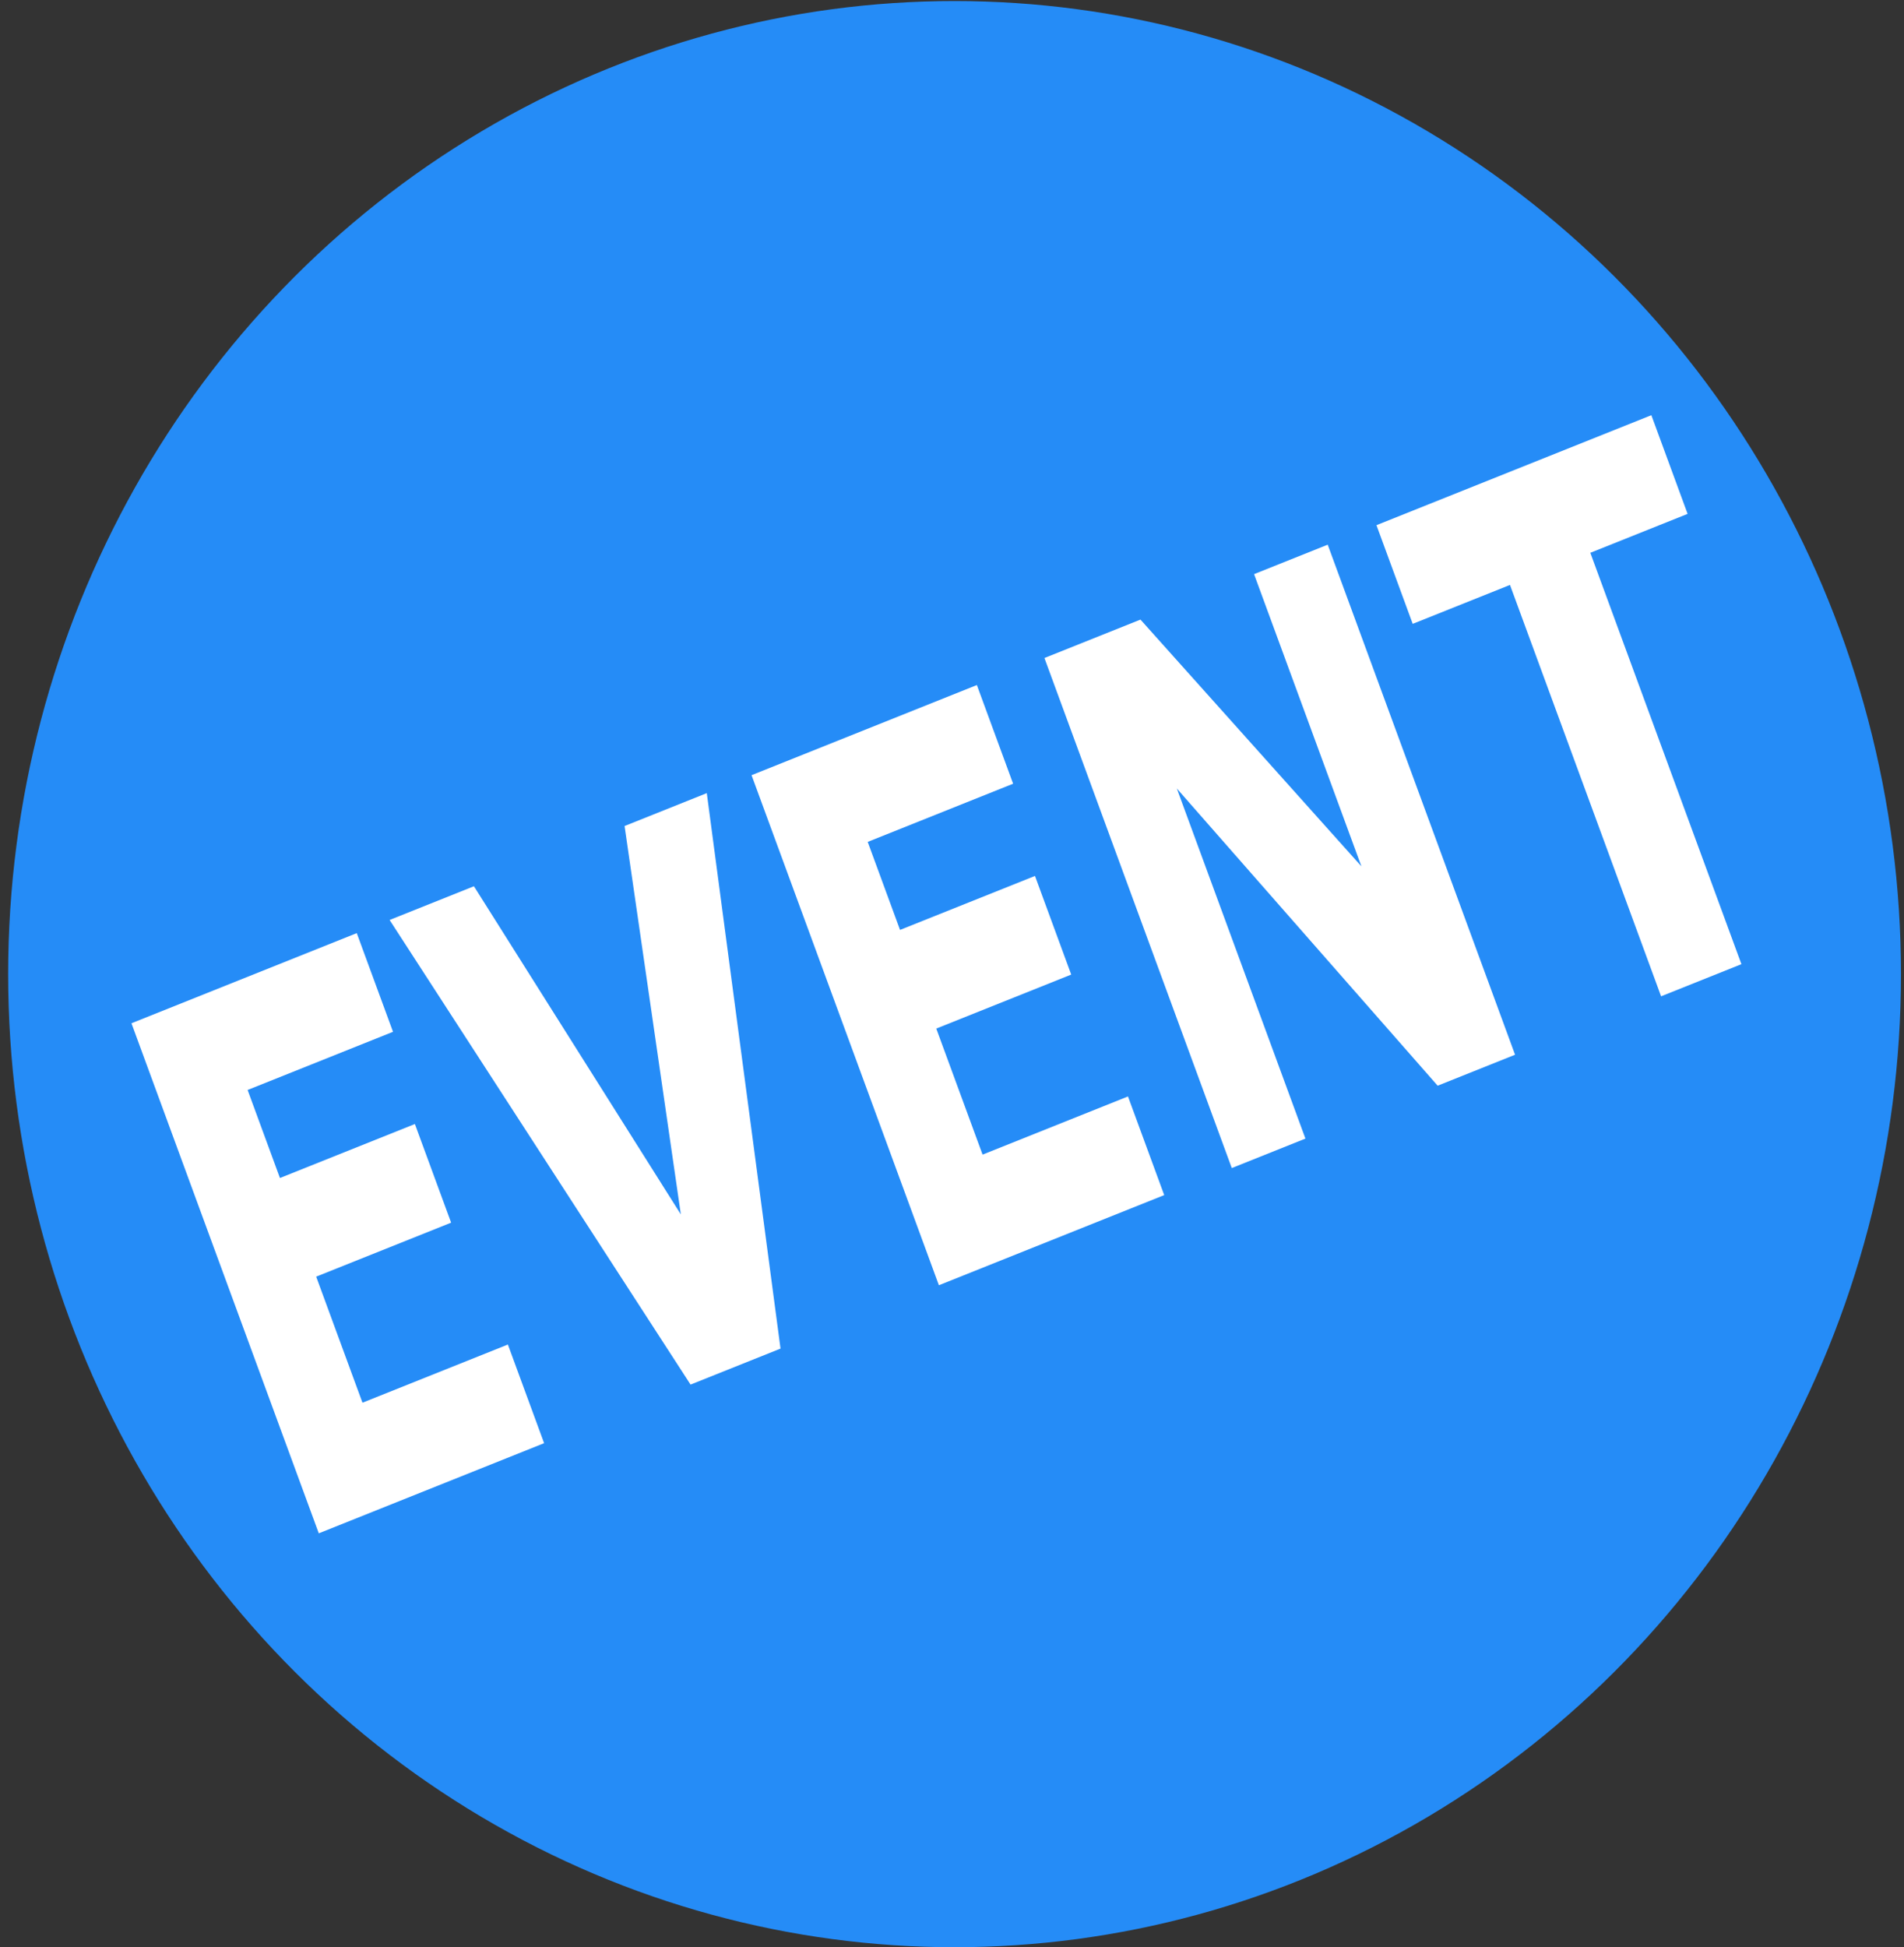
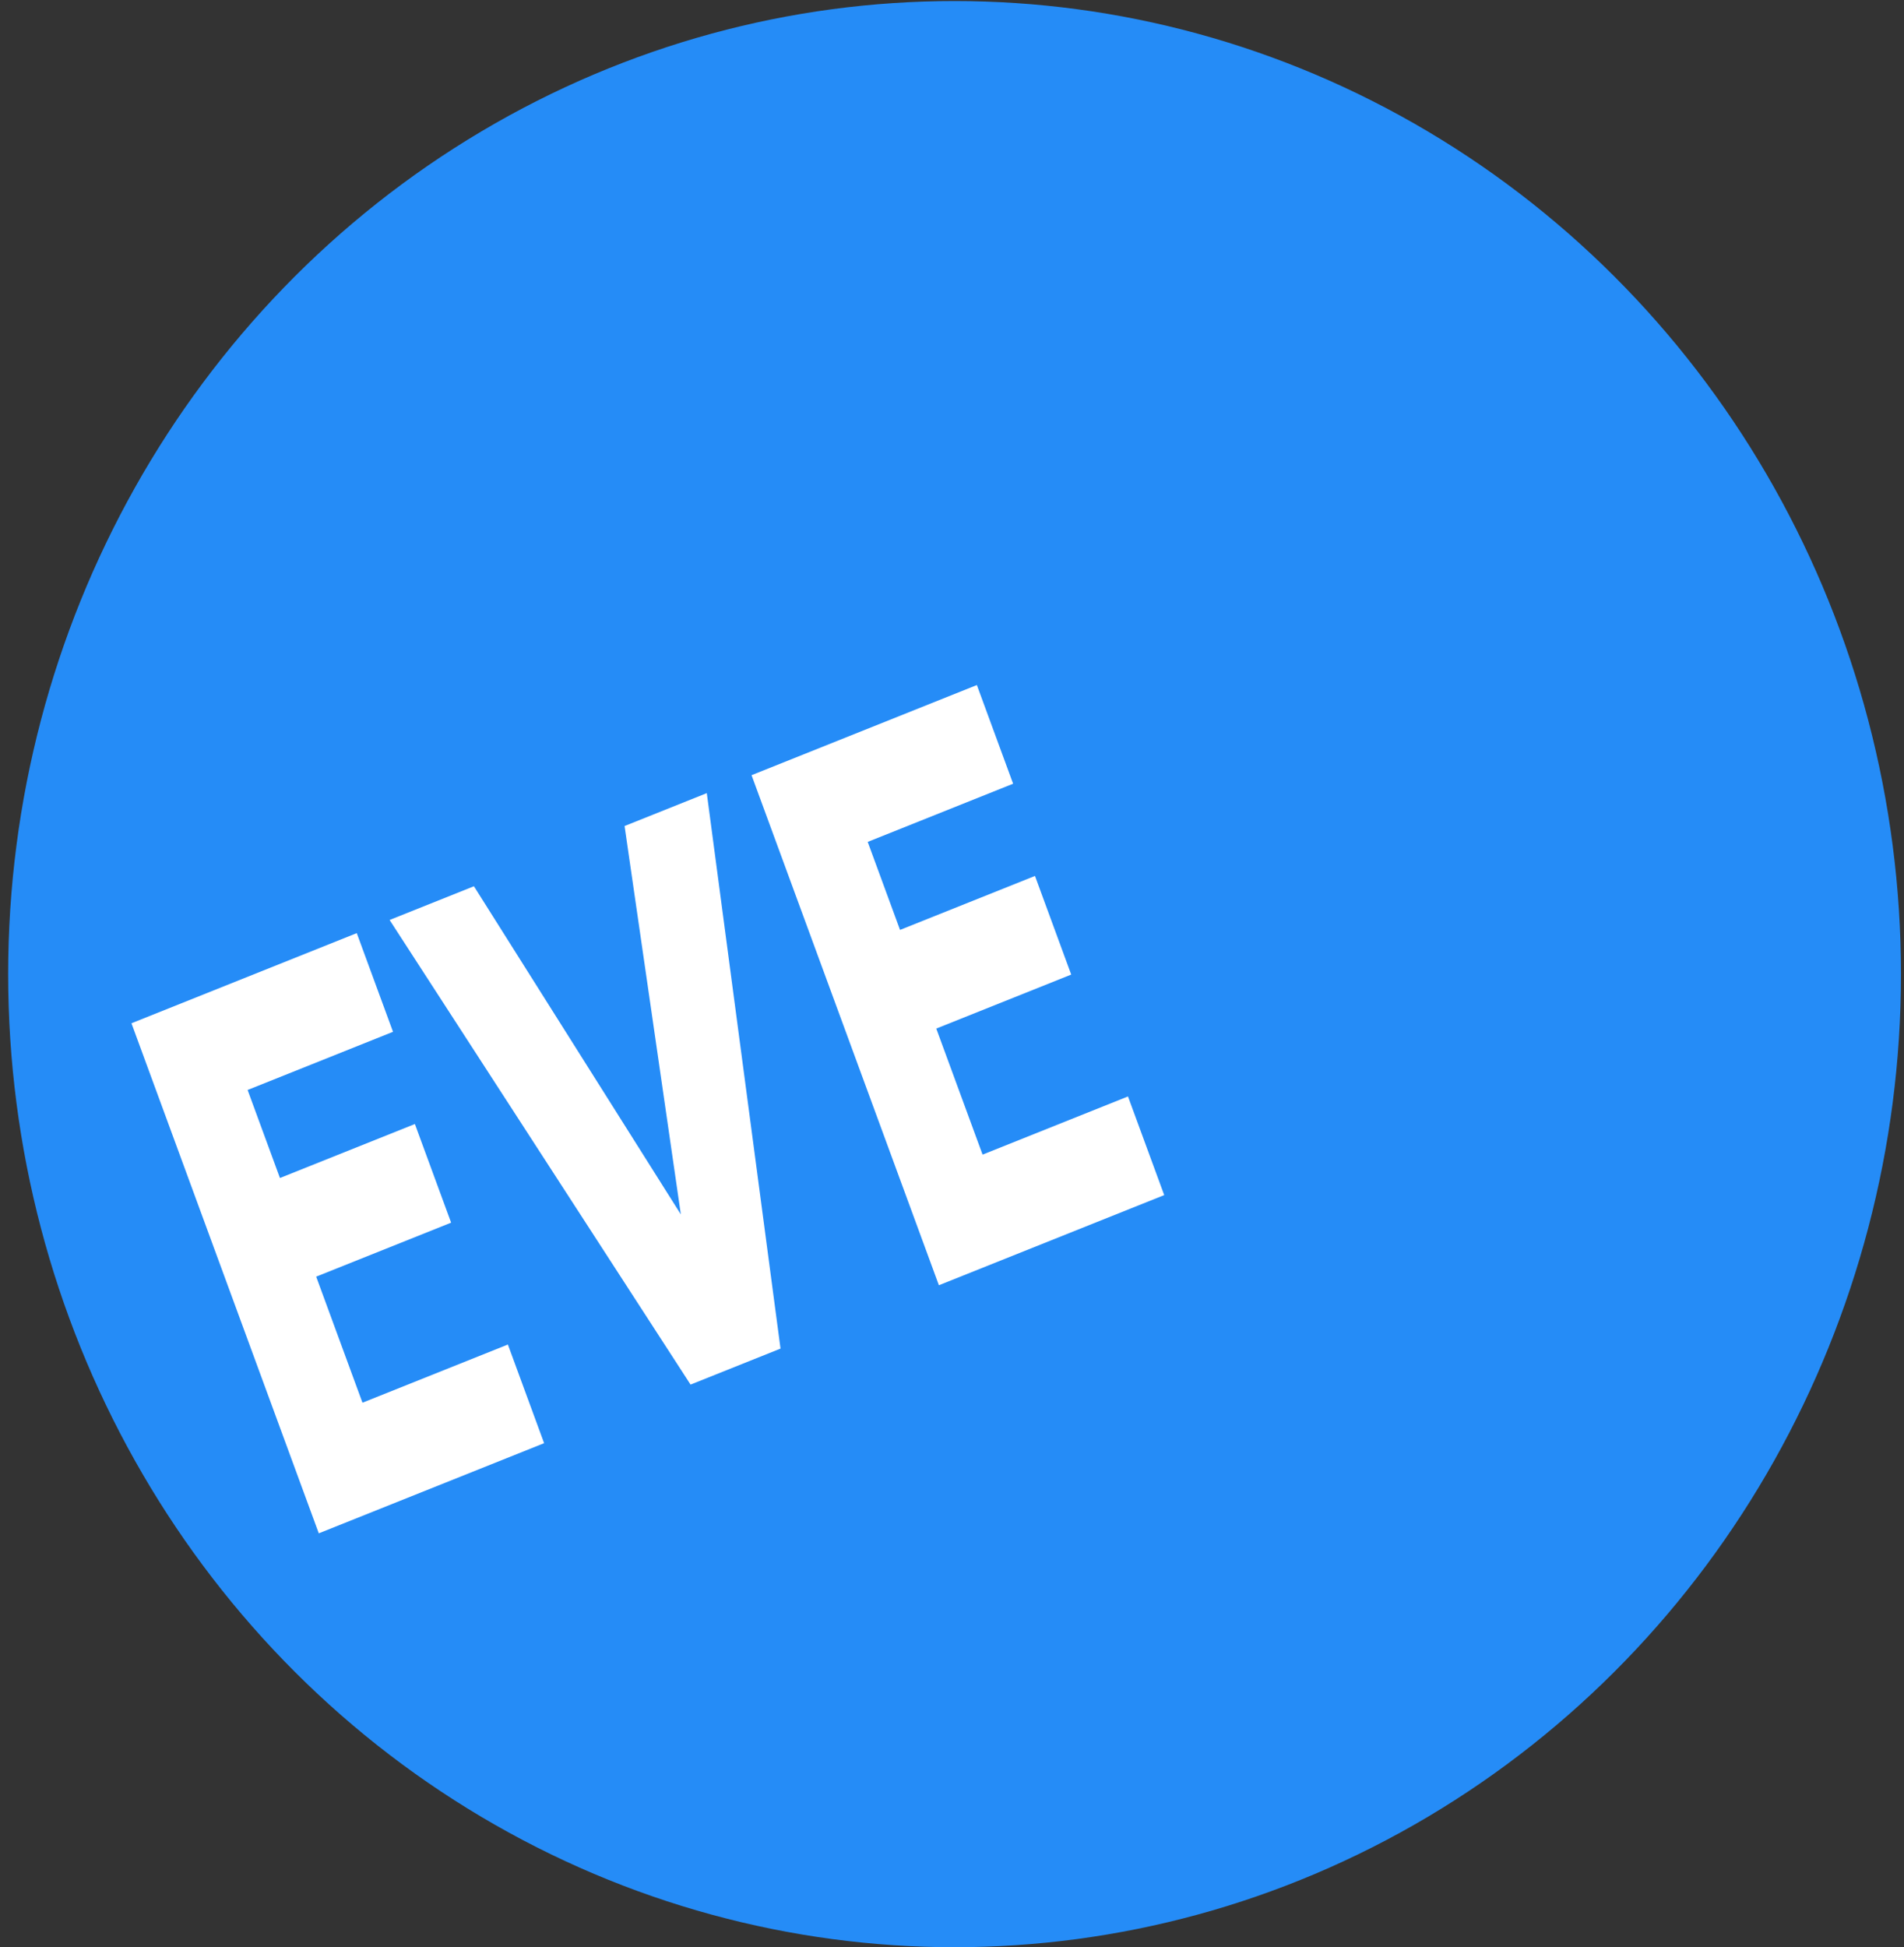
<svg xmlns="http://www.w3.org/2000/svg" xmlns:ns1="http://sodipodi.sourceforge.net/DTD/sodipodi-0.dtd" xmlns:ns2="http://www.inkscape.org/namespaces/inkscape" version="1.1" viewBox="0 0 308.327 315.271" id="svg23" ns1:docname="eventicon.svg" width="308.327" height="315.271" ns2:version="0.92.4 (5da689c313, 2019-01-14)">
  <rect x="0" y="0" width="308.327" height="315.271" fill="#333333" stroke="none" />
  <ns1:namedview pagecolor="#ffffff" bordercolor="#666666" borderopacity="1" objecttolerance="10" gridtolerance="10" guidetolerance="10" ns2:pageopacity="0" ns2:pageshadow="2" ns2:window-width="1920" ns2:window-height="1013" id="namedview25" showgrid="false" ns2:zoom="1.0704119" ns2:cx="110.63963" ns2:cy="143.11991" ns2:window-x="-9" ns2:window-y="29" ns2:window-maximized="1" ns2:current-layer="svg23" />
  <defs id="defs9">
    <linearGradient id="linearGradient4754" x1="129" x2="304.6" y1="75.04" y2="305.6" gradientTransform="translate(-83.62,-47.62)" gradientUnits="userSpaceOnUse">
      <stop stop-color="#ffd77b" offset="0" id="stop2" />
      <stop stop-color="#ffc464" offset=".482" id="stop4" />
      <stop stop-color="#ff8a07" stop-opacity=".996" offset="1" id="stop6" />
    </linearGradient>
  </defs>
  <ellipse style="opacity:1;fill:#258cf7;fill-opacity:1;stroke:none;stroke-width:1.196;stroke-linecap:round;stroke-linejoin:miter;stroke-miterlimit:4;stroke-dasharray:none;stroke-opacity:1;paint-order:stroke fill markers" id="path830" cx="154.579" cy="157.72" rx="153.258" ry="157.551" />
  <g aria-label="EVENT" transform="matrix(0.73,-0.292,0.439,1.195,0,0)" style="font-style:normal;font-variant:normal;font-weight:normal;font-stretch:normal;font-size:95.046px;line-height:1.25;font-family:sans-serif;-inkscape-font-specification:sans-serif;letter-spacing:0px;word-spacing:0px;fill:#ffffff;fill-opacity:1;stroke:none;stroke-width:7.92" id="text828">
    <path d="M 2.715,196.195 H -47.268 v -69.103 H 2.715 v 13.366 H -29.539 v 11.927 H 0.395 v 13.366 H -29.539 v 17.079 H 2.715 Z" style="font-style:normal;font-variant:normal;font-weight:bold;font-stretch:normal;font-family:sans-serif;-inkscape-font-specification:'sans-serif Bold';fill:#ffffff;fill-opacity:1;stroke-width:7.92" id="path832" />
    <path d="M 80.358,127.092 55.157,196.195 H 35.201 l -25.2,-69.103 H 28.704 L 45.411,175.636 62.119,127.092 Z" style="font-style:normal;font-variant:normal;font-weight:bold;font-stretch:normal;font-family:sans-serif;-inkscape-font-specification:'sans-serif Bold';fill:#ffffff;fill-opacity:1;stroke-width:7.92" id="path834" />
    <path d="M 140.272,196.195 H 90.289 v -69.103 h 49.983 v 13.366 H 108.017 v 11.927 h 29.934 v 13.366 H 108.017 v 17.079 h 32.254 z" style="font-style:normal;font-variant:normal;font-weight:bold;font-stretch:normal;font-family:sans-serif;-inkscape-font-specification:'sans-serif Bold';fill:#ffffff;fill-opacity:1;stroke-width:7.92" id="path836" />
-     <path d="m 218.1,196.195 h -17.171 l -29.331,-47.43 v 47.43 h -16.336 v -69.103 h 21.302 l 25.2,39.587 v -39.587 h 16.336 z" style="font-style:normal;font-variant:normal;font-weight:bold;font-stretch:normal;font-family:sans-serif;-inkscape-font-specification:'sans-serif Bold';fill:#ffffff;fill-opacity:1;stroke-width:7.92" id="path838" />
-     <path d="m 289.895,140.458 h -21.58 v 55.737 h -17.821 v -55.737 h -21.58 v -13.366 h 60.982 z" style="font-style:normal;font-variant:normal;font-weight:bold;font-stretch:normal;font-family:sans-serif;-inkscape-font-specification:'sans-serif Bold';fill:#ffffff;fill-opacity:1;stroke-width:7.92" id="path840" />
  </g>
</svg>